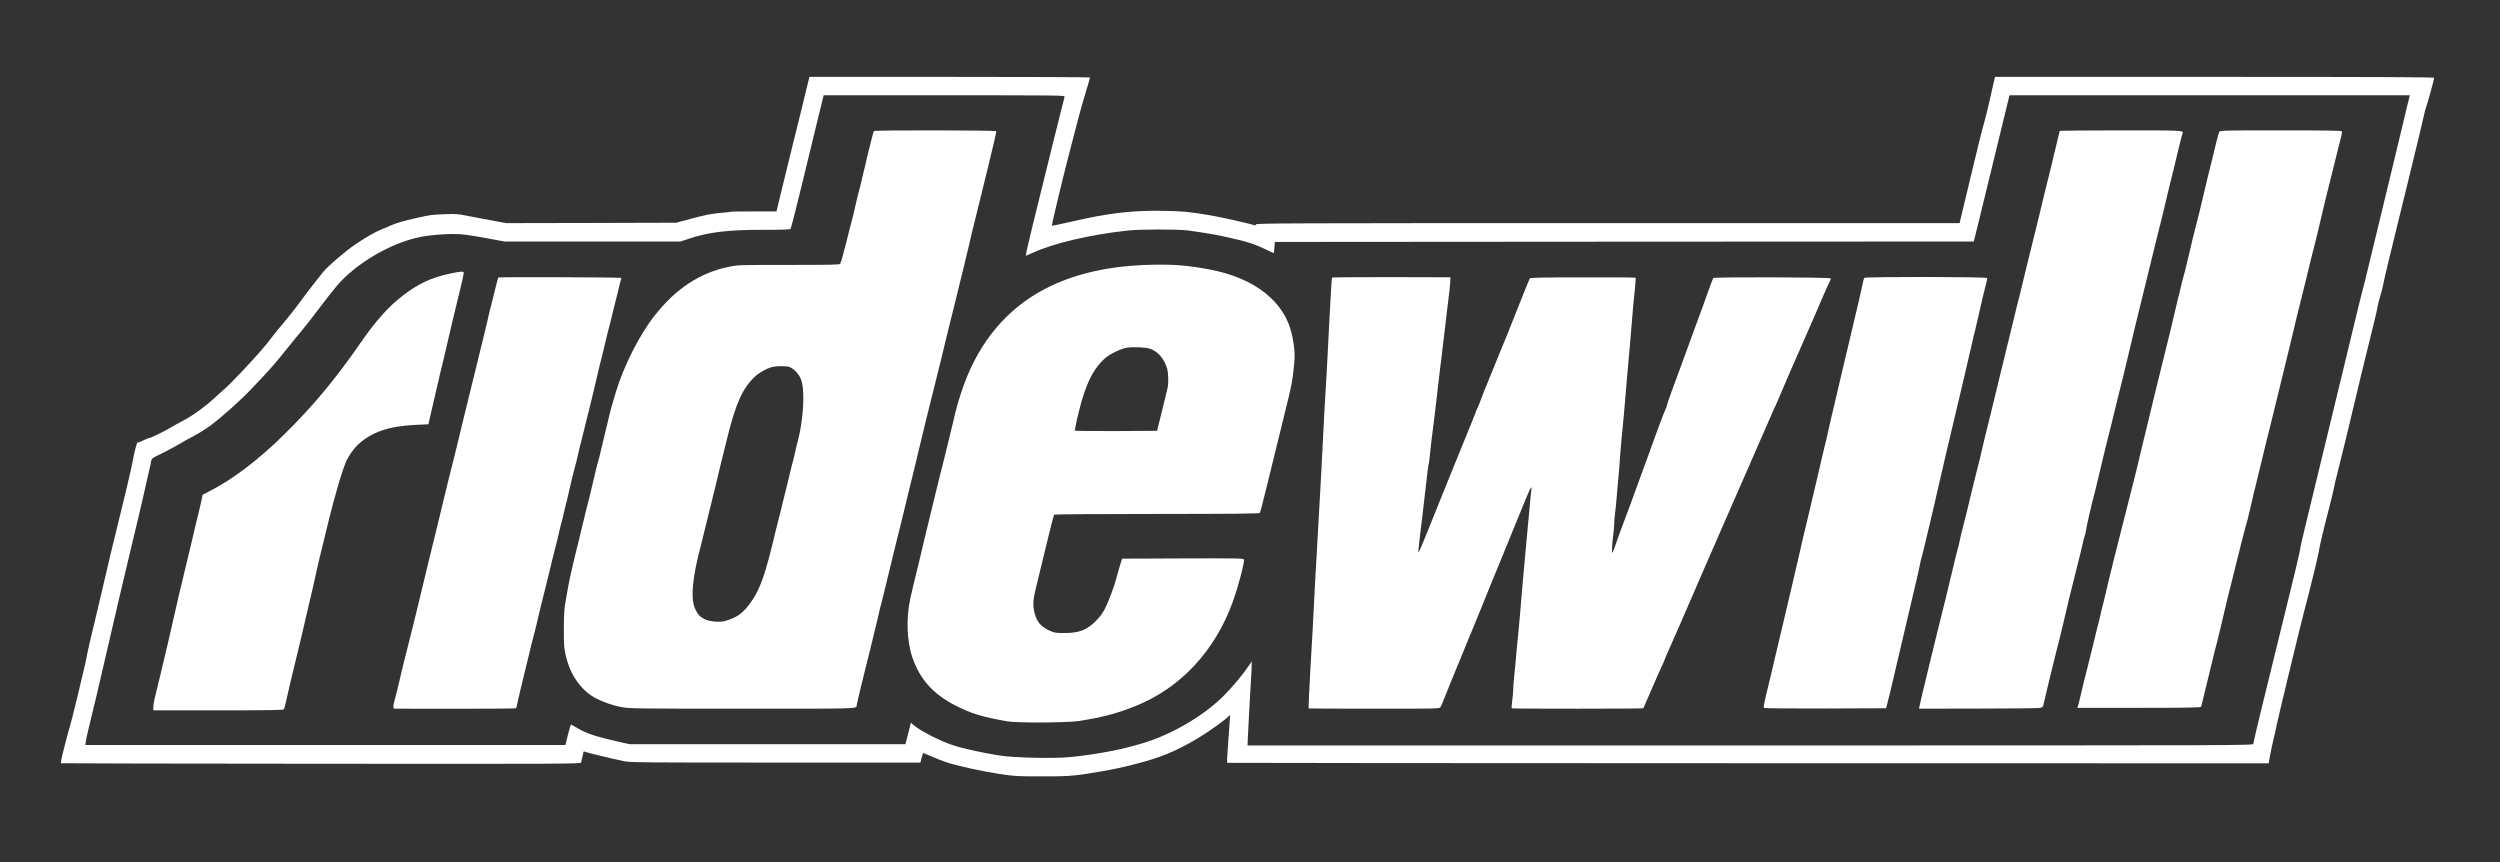
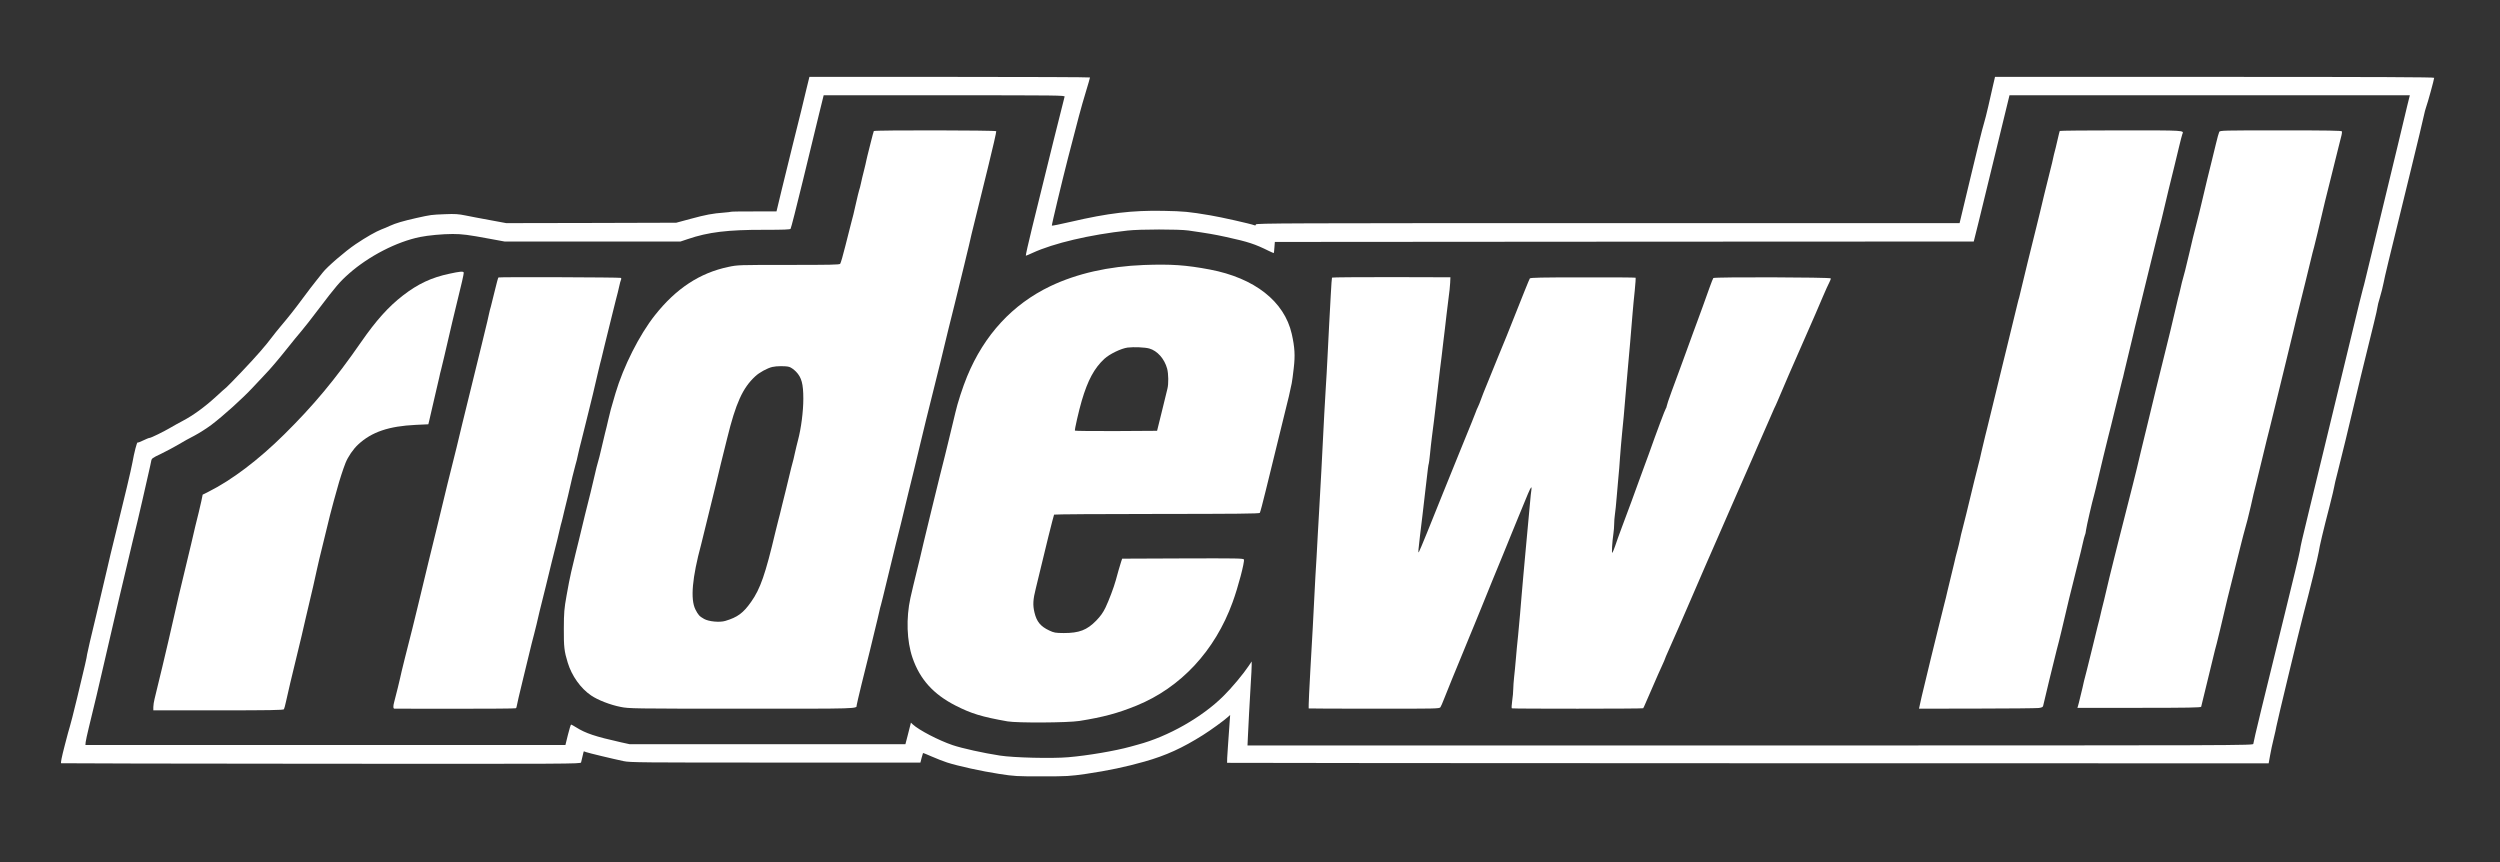
<svg xmlns="http://www.w3.org/2000/svg" width="229" height="79" viewBox="0 0 229 79" fill="none">
  <rect x="0" y="0" width="229" height="79" fill="#333333" stroke="none" />
  <path d="M73.875 8.13C73.723 8.734 73.501 9.668 73.372 10.22C73.234 10.763 72.891 12.164 72.601 13.32C72.311 14.476 71.86 16.313 71.601 17.392L71.127 19.367H69.074C67.937 19.367 66.99 19.375 66.96 19.398C66.929 19.413 66.639 19.451 66.318 19.474C65.273 19.551 64.639 19.673 63.28 20.041L61.944 20.401L54.158 20.424L46.373 20.439L44.884 20.163C44.067 20.018 43.052 19.819 42.632 19.735C41.983 19.605 41.701 19.582 40.762 19.62C39.472 19.673 39.518 19.666 38.129 19.972C36.915 20.248 36.281 20.431 35.701 20.692C35.487 20.799 35.151 20.936 34.961 21.005C34.434 21.212 33.564 21.702 32.587 22.36C31.617 23.011 29.945 24.458 29.556 24.971C29.419 25.154 29.136 25.507 28.93 25.759C28.724 26.012 28.182 26.716 27.732 27.328C26.961 28.37 26.503 28.951 25.625 29.992C25.419 30.23 25.114 30.62 24.938 30.85C24.335 31.661 23.465 32.656 22.16 34.027C21.442 34.785 20.801 35.435 20.74 35.481C20.679 35.519 20.236 35.917 19.763 36.354C18.724 37.303 17.686 38.053 16.755 38.543C16.381 38.742 15.877 39.018 15.648 39.156C15.015 39.531 13.832 40.112 13.702 40.112C13.633 40.112 13.374 40.22 13.122 40.342C12.87 40.472 12.633 40.556 12.603 40.533C12.541 40.495 12.297 41.429 12.129 42.371C12.023 42.983 11.374 45.701 10.626 48.724C10.29 50.072 9.923 51.603 9.809 52.131C9.694 52.659 9.244 54.565 8.809 56.379C8.366 58.186 8 59.794 7.977 59.947C7.939 60.276 7.824 60.766 7.061 63.943C6.74 65.259 6.45 66.423 6.404 66.53C6.359 66.645 6.145 67.441 5.923 68.306C5.649 69.362 5.542 69.891 5.603 69.913C5.649 69.929 16.373 69.952 29.442 69.959C52.357 69.975 53.189 69.975 53.227 69.837C53.25 69.76 53.311 69.5 53.365 69.255C53.418 69.018 53.464 68.819 53.479 68.819C53.487 68.819 53.586 68.849 53.693 68.895C53.891 68.972 56.12 69.508 57.136 69.722C57.7 69.845 58.822 69.852 71.028 69.852H84.31L84.417 69.431C84.478 69.201 84.539 68.995 84.547 68.98C84.562 68.964 84.928 69.11 85.356 69.301C85.791 69.492 86.417 69.737 86.753 69.845C87.753 70.166 89.905 70.641 91.501 70.886C92.928 71.108 93.111 71.115 95.447 71.115C97.768 71.115 97.981 71.1 99.493 70.886C101.47 70.595 103.149 70.243 104.844 69.76C106.798 69.209 108.317 68.513 110.187 67.334C110.897 66.89 112.149 65.979 112.462 65.688L112.683 65.489L112.63 66.216C112.607 66.614 112.538 67.594 112.477 68.398C112.416 69.194 112.386 69.86 112.401 69.875C112.416 69.891 133.889 69.906 160.117 69.913L207.81 69.921L207.94 69.194C208.008 68.796 208.161 68.092 208.275 67.632C208.39 67.165 208.497 66.683 208.512 66.561C208.55 66.277 210.665 57.497 210.993 56.264C211.527 54.267 212.352 50.891 212.397 50.546C212.451 50.11 212.833 48.502 213.405 46.305C213.626 45.433 213.81 44.667 213.81 44.598C213.81 44.529 213.962 43.879 214.153 43.151C214.336 42.424 214.649 41.161 214.848 40.342C215.726 36.614 216.909 31.73 217.443 29.617C217.626 28.875 217.779 28.201 217.779 28.117C217.779 28.033 217.878 27.635 218 27.244C218.122 26.846 218.275 26.234 218.344 25.874C218.489 25.147 218.542 24.917 220.87 15.425C221.519 12.769 221.893 11.207 222.015 10.64C222.077 10.327 222.183 9.944 222.237 9.798C222.359 9.492 222.97 7.265 222.97 7.127C222.97 7.066 217.909 7.043 202.856 7.043H182.742L182.696 7.249C182.673 7.372 182.589 7.724 182.513 8.038C182.437 8.352 182.261 9.109 182.131 9.722C181.994 10.334 181.803 11.069 181.711 11.368C181.612 11.659 181.078 13.825 180.521 16.167L179.498 20.439H147.27C117.714 20.439 115.034 20.447 115.034 20.561C115.034 20.638 114.996 20.669 114.92 20.638C114.561 20.5 111.851 19.888 110.874 19.727C108.874 19.39 108.47 19.352 106.561 19.314C103.691 19.26 101.516 19.52 98.088 20.317C97.142 20.538 96.363 20.692 96.348 20.669C96.325 20.607 97.287 16.588 97.821 14.506C98.768 10.832 99.02 9.883 99.416 8.574C99.653 7.793 99.844 7.134 99.844 7.096C99.844 7.066 94.058 7.043 86.989 7.043H74.142L73.875 8.13ZM97.516 8.857C97.47 8.987 95.859 15.471 94.546 20.837C94.195 22.261 93.936 23.424 93.966 23.424C93.997 23.424 94.272 23.31 94.585 23.164C96.516 22.276 99.844 21.495 103.279 21.12C104.401 20.99 107.996 20.99 108.851 21.113C110.706 21.381 111.202 21.465 112.324 21.71C114.347 22.154 114.935 22.345 116.248 22.996C116.477 23.11 116.668 23.187 116.683 23.179C116.691 23.164 116.721 22.934 116.737 22.659L116.775 22.161L148.789 22.138L180.795 22.123L181.231 20.378C181.467 19.421 182.2 16.412 182.864 13.68L184.07 8.727H202.405H220.741L220.519 9.622C220.397 10.12 219.977 11.888 219.58 13.549C219.176 15.21 218.611 17.568 218.313 18.793C217.229 23.233 216.71 25.384 216.626 25.759C216.573 25.966 216.497 26.295 216.436 26.486C216.382 26.678 216.237 27.26 216.107 27.788C215.848 28.882 215.367 30.85 214.802 33.185C214.329 35.137 213.298 39.385 212.886 41.108C212.588 42.325 212.42 43.029 211.604 46.389C210.81 49.651 210.741 49.964 210.672 50.431C210.634 50.692 210.016 53.279 209.298 56.173C207.413 63.812 206.405 67.961 206.405 68.13C206.405 68.283 206.069 68.283 160.338 68.283H114.271L114.309 67.456C114.347 66.522 114.469 64.318 114.576 62.503C114.622 61.83 114.653 61.126 114.653 60.934V60.59L114.37 61.011C113.897 61.723 112.828 63.009 112.073 63.751C110.134 65.688 106.996 67.472 104.233 68.206C104.111 68.245 103.806 68.321 103.569 68.39C102.126 68.788 99.645 69.209 97.859 69.362C96.371 69.492 92.867 69.408 91.585 69.209C90.089 68.98 88.112 68.543 87.257 68.252C85.974 67.816 84.18 66.882 83.608 66.354L83.44 66.193L83.386 66.415C83.356 66.538 83.242 66.982 83.135 67.403L82.936 68.168H70.303H57.67L56.868 67.992C54.517 67.464 53.647 67.173 52.769 66.622C52.548 66.484 52.342 66.369 52.311 66.369C52.281 66.369 52.151 66.79 52.021 67.311L51.792 68.245H29.808H7.824L7.847 67.977C7.862 67.831 7.992 67.242 8.129 66.675C8.481 65.282 9.229 62.105 9.58 60.551C10.198 57.834 11.641 51.679 12.137 49.643C12.427 48.464 12.839 46.742 13.045 45.815C13.259 44.889 13.511 43.772 13.61 43.328C13.717 42.883 13.816 42.401 13.847 42.248C13.893 41.988 13.931 41.957 14.755 41.567C15.221 41.337 15.938 40.962 16.335 40.725C16.732 40.48 17.404 40.112 17.824 39.898C18.244 39.676 18.931 39.24 19.351 38.926C20.473 38.076 22.213 36.507 23.167 35.481C23.633 34.983 24.129 34.448 24.274 34.302C24.732 33.835 25.511 32.917 26.335 31.883C26.77 31.332 27.335 30.643 27.587 30.352C27.846 30.054 28.572 29.127 29.205 28.285C30.732 26.272 31.121 25.805 31.984 25.047C33.793 23.455 36.335 22.146 38.472 21.71C39.228 21.557 40.548 21.434 41.464 21.434C42.334 21.434 42.922 21.511 44.808 21.863L46.22 22.123H54.281H62.334L62.998 21.901C64.883 21.258 66.654 21.044 70.005 21.051C71.799 21.051 72.364 21.028 72.417 20.959C72.463 20.906 72.967 18.916 73.547 16.535C74.12 14.154 74.791 11.429 75.02 10.464L75.448 8.727H86.508C97.012 8.727 97.569 8.734 97.516 8.857Z" fill="white" />
  <path d="M80.043 12.003C80.02 12.041 79.898 12.501 79.768 13.021C79.638 13.542 79.501 14.093 79.463 14.238C79.425 14.384 79.379 14.591 79.356 14.698C79.341 14.805 79.242 15.218 79.142 15.616C79.035 16.014 78.913 16.55 78.86 16.803C78.806 17.055 78.738 17.331 78.7 17.415C78.669 17.499 78.532 18.073 78.394 18.678C78.264 19.291 78.074 20.064 77.974 20.401C77.883 20.738 77.638 21.702 77.432 22.536C77.226 23.371 77.013 24.106 76.959 24.167C76.875 24.251 76.028 24.266 72.227 24.266C67.624 24.266 67.585 24.266 66.715 24.45C64.097 25.001 61.929 26.425 59.99 28.875C58.57 30.666 57.105 33.575 56.38 36.017C55.96 37.441 55.883 37.716 55.723 38.428C55.639 38.826 55.494 39.393 55.418 39.691C55.342 39.982 55.189 40.625 55.082 41.108C54.975 41.59 54.83 42.156 54.761 42.371C54.7 42.577 54.578 43.044 54.502 43.404C54.357 44.055 53.868 46.076 53.586 47.155C53.502 47.469 53.372 48.035 53.281 48.418C53.197 48.793 53.09 49.23 53.051 49.375C53.013 49.52 52.868 50.087 52.739 50.638C52.609 51.181 52.426 51.978 52.319 52.399C52.219 52.82 52.029 53.784 51.899 54.542C51.678 55.782 51.655 56.088 51.647 57.566C51.639 59.265 51.685 59.663 52.006 60.704C52.372 61.906 53.189 63.054 54.136 63.697C54.746 64.119 55.906 64.57 56.853 64.754C57.616 64.907 57.876 64.915 67.99 64.915C78.86 64.922 78.463 64.93 78.471 64.601C78.471 64.494 79.242 61.325 79.684 59.594C79.768 59.258 79.944 58.53 80.073 57.987C80.203 57.436 80.341 56.869 80.379 56.724C80.417 56.578 80.486 56.264 80.539 56.035C80.585 55.805 80.654 55.53 80.692 55.422C80.722 55.315 80.799 55.009 80.867 54.733C81.058 53.922 81.898 50.454 82.058 49.834C82.341 48.732 82.738 47.109 82.898 46.428C82.982 46.045 83.119 45.478 83.203 45.165C83.409 44.361 84.089 41.551 84.226 40.954C84.318 40.526 85.264 36.675 85.608 35.328C85.676 35.075 85.814 34.509 85.921 34.065C86.028 33.621 86.15 33.139 86.188 32.993C86.226 32.848 86.363 32.274 86.493 31.73C86.623 31.179 87.05 29.426 87.455 27.826C87.852 26.226 88.241 24.642 88.317 24.305C88.394 23.968 88.493 23.539 88.546 23.348C88.63 23.026 88.867 22.031 88.997 21.434C89.066 21.151 89.249 20.393 90.501 15.325C90.943 13.542 91.279 12.057 91.256 12.018C91.195 11.927 80.096 11.911 80.043 12.003ZM72.287 33.606C72.448 33.651 72.707 33.835 72.913 34.042C73.425 34.57 73.585 35.16 73.585 36.53C73.585 37.67 73.387 39.232 73.097 40.319C73.028 40.564 72.906 41.092 72.814 41.49C72.73 41.888 72.631 42.302 72.593 42.409C72.555 42.516 72.425 43.067 72.287 43.634C72.158 44.2 72.02 44.767 71.982 44.897C71.944 45.019 71.791 45.639 71.639 46.275C71.494 46.902 71.333 47.522 71.295 47.653C71.265 47.775 71.142 48.257 71.028 48.724C70.112 52.598 69.646 53.937 68.807 55.124C68.082 56.157 67.562 56.54 66.433 56.877C65.921 57.03 64.921 56.938 64.494 56.693C64.059 56.448 63.96 56.333 63.7 55.828C63.227 54.879 63.402 52.919 64.234 49.834C64.295 49.605 64.601 48.342 64.921 47.04C65.234 45.731 65.532 44.545 65.57 44.399C65.608 44.254 65.708 43.817 65.799 43.442C65.891 43.059 65.99 42.631 66.028 42.485C66.066 42.34 66.326 41.284 66.608 40.151C67.395 36.935 68.028 35.535 69.181 34.471C69.555 34.118 70.288 33.72 70.746 33.613C71.135 33.521 71.967 33.514 72.287 33.606Z" fill="white" />
  <path d="M188.673 11.995C188.658 12.034 188.581 12.317 188.513 12.631C188.444 12.945 188.345 13.343 188.307 13.511C188.162 14.055 188.093 14.353 188.055 14.545C188.039 14.652 187.933 15.08 187.826 15.502C187.528 16.68 186.925 19.145 186.864 19.444C186.833 19.589 186.681 20.194 186.536 20.783C186.207 22.07 185.215 26.142 185.093 26.678C185.047 26.884 184.986 27.145 184.956 27.252C184.917 27.359 184.856 27.596 184.811 27.788C184.658 28.446 184.04 30.988 183.085 34.869C182.559 37.012 182.085 38.941 182.04 39.156C181.994 39.362 181.91 39.707 181.849 39.921C181.795 40.128 181.643 40.763 181.513 41.33C181.391 41.896 181.276 42.378 181.261 42.401C181.246 42.424 181.055 43.19 180.834 44.093C180.169 46.864 179.94 47.783 179.773 48.418C179.681 48.755 179.574 49.199 179.536 49.413C179.498 49.62 179.391 50.056 179.307 50.37C179.215 50.684 179.078 51.235 179.002 51.595C178.918 51.955 178.78 52.521 178.696 52.858C178.612 53.195 178.475 53.761 178.391 54.121C178.315 54.481 178.177 55.032 178.093 55.346C178.009 55.66 177.75 56.709 177.513 57.681C177.276 58.645 176.986 59.839 176.864 60.322C176.666 61.11 176.513 61.761 176.025 63.805C175.948 64.142 175.857 64.532 175.834 64.67L175.78 64.915L181.078 64.907C183.986 64.907 186.536 64.876 186.749 64.853C187.047 64.808 187.131 64.769 187.154 64.647C187.177 64.494 188.246 60.092 188.398 59.518C188.566 58.883 188.627 58.653 188.849 57.719C189.528 54.841 189.696 54.121 189.795 53.777C189.856 53.562 189.994 52.996 190.108 52.514C190.223 52.031 190.375 51.411 190.452 51.136C190.528 50.86 190.665 50.294 190.757 49.873C190.848 49.452 190.955 49.053 190.986 48.992C191.024 48.931 191.062 48.724 191.085 48.533C191.123 48.227 191.642 45.946 191.818 45.356C191.856 45.226 191.917 44.973 191.963 44.782C192.009 44.591 192.116 44.147 192.2 43.787C192.284 43.427 192.497 42.547 192.665 41.835C192.833 41.115 193.039 40.288 193.116 39.998C193.2 39.699 193.49 38.513 193.772 37.357C194.047 36.201 194.322 35.098 194.375 34.907C194.436 34.716 194.52 34.356 194.574 34.103C194.627 33.851 194.787 33.177 194.932 32.611C195.077 32.044 195.253 31.286 195.337 30.926C195.413 30.567 195.657 29.571 195.871 28.706C196.932 24.397 197.573 21.794 197.711 21.204C197.802 20.845 197.917 20.378 197.978 20.171C198.031 19.957 198.115 19.612 198.161 19.405C198.253 18.992 199.024 15.777 199.161 15.272C199.26 14.881 199.314 14.659 199.604 13.435C199.734 12.883 199.871 12.37 199.902 12.286C200.054 11.934 200.23 11.942 194.306 11.942C191.223 11.942 188.688 11.965 188.673 11.995Z" fill="white" />
  <path d="M203.283 12.08C203.237 12.164 203.1 12.669 202.97 13.213C202.84 13.756 202.673 14.46 202.589 14.774C202.436 15.348 201.947 17.392 201.665 18.602C201.581 18.962 201.482 19.375 201.444 19.52C201.375 19.788 200.947 21.488 200.871 21.779C200.856 21.863 200.711 22.445 200.566 23.08C200.184 24.695 200.062 25.177 199.955 25.529C199.902 25.698 199.818 26.042 199.764 26.295C199.711 26.548 199.642 26.838 199.612 26.946C199.573 27.053 199.474 27.466 199.383 27.864C199.108 29.066 198.474 31.7 198.352 32.151C198.23 32.595 196.68 38.941 196.612 39.27C196.589 39.377 196.497 39.753 196.406 40.112C196.314 40.472 196.177 41.039 196.1 41.375C195.894 42.263 195.581 43.572 195.375 44.361C195.199 45.019 194.627 47.278 194.062 49.528C193.925 50.094 193.742 50.822 193.658 51.136C193.497 51.748 192.978 53.891 192.734 54.963C192.65 55.323 192.551 55.713 192.513 55.843C192.482 55.966 192.429 56.196 192.398 56.341C192.368 56.486 192.253 56.969 192.131 57.413C192.016 57.857 191.795 58.768 191.635 59.441C191.474 60.115 191.261 60.972 191.161 61.355C191.055 61.73 190.94 62.197 190.894 62.389C190.856 62.58 190.787 62.855 190.757 63.001C190.719 63.146 190.627 63.544 190.543 63.881C190.467 64.218 190.375 64.57 190.345 64.662L190.291 64.838H195.948C200.405 64.838 201.604 64.815 201.627 64.739C201.642 64.693 201.917 63.56 202.237 62.235C202.558 60.911 202.856 59.694 202.894 59.533C202.94 59.38 203.001 59.12 203.047 58.959C203.085 58.806 203.222 58.247 203.352 57.719C204.031 54.848 204.199 54.121 204.298 53.777C204.359 53.562 204.497 53.011 204.604 52.552C204.711 52.085 204.871 51.45 204.955 51.136C205.039 50.822 205.192 50.217 205.291 49.796C205.398 49.375 205.55 48.77 205.642 48.456C205.726 48.142 205.833 47.76 205.871 47.614C205.97 47.239 206.39 45.471 206.428 45.241C206.451 45.134 206.55 44.721 206.657 44.323C206.756 43.925 206.985 42.975 207.169 42.218C207.344 41.46 207.558 40.579 207.642 40.266C207.726 39.952 207.84 39.5 207.894 39.27C207.955 39.041 208.191 38.076 208.42 37.127C208.649 36.178 209.1 34.333 209.42 33.031C209.741 31.722 210.031 30.521 210.069 30.352C210.1 30.184 210.237 29.633 210.359 29.127C210.489 28.622 210.855 27.137 211.176 25.836C211.489 24.527 211.787 23.332 211.825 23.172C211.871 23.019 211.932 22.758 211.978 22.598C212.016 22.445 212.153 21.886 212.283 21.358C212.962 18.487 213.13 17.76 213.229 17.415C213.29 17.201 213.428 16.65 213.535 16.19C213.642 15.723 213.802 15.088 213.886 14.774C213.97 14.46 214.123 13.84 214.229 13.396C214.336 12.952 214.451 12.485 214.489 12.363C214.519 12.233 214.535 12.087 214.519 12.034C214.489 11.965 213.306 11.942 208.924 11.942C203.589 11.942 203.352 11.95 203.283 12.08Z" fill="white" />
  <path d="M104.767 24.274C101.546 24.397 98.645 25.055 96.218 26.211C92.745 27.872 90.157 30.674 88.585 34.486C88.18 35.466 87.699 36.959 87.516 37.778C87.455 38.03 87.341 38.528 87.249 38.888C87.157 39.247 87.005 39.898 86.898 40.342C86.791 40.786 86.646 41.406 86.562 41.72C86.287 42.746 84.333 50.768 84.249 51.212C84.226 51.319 84.119 51.763 84.005 52.207C83.799 53.026 83.486 54.358 83.394 54.772C82.99 56.617 83.058 58.714 83.585 60.253C84.264 62.228 85.493 63.59 87.531 64.632C88.974 65.366 89.913 65.657 92.287 66.078C93.172 66.231 97.791 66.208 98.867 66.04C101.065 65.688 102.378 65.336 104.111 64.632C108.164 62.978 111.294 59.61 112.905 55.17C113.416 53.777 114.019 51.472 113.943 51.251C113.897 51.143 113.317 51.136 108.34 51.151L102.79 51.174L102.699 51.442C102.607 51.725 102.332 52.659 102.203 53.164C102.035 53.784 101.569 55.017 101.264 55.652C101.035 56.127 100.806 56.441 100.416 56.846C99.561 57.719 98.859 57.987 97.439 57.987C96.668 57.979 96.562 57.964 96.104 57.75C95.31 57.374 94.959 56.946 94.76 56.111C94.592 55.415 94.623 54.917 94.882 53.891C94.921 53.746 95.02 53.333 95.104 52.973C95.638 50.699 96.516 47.186 96.554 47.14C96.585 47.109 100.813 47.078 105.966 47.078C113.233 47.071 115.34 47.056 115.401 46.979C115.439 46.925 115.683 46.007 115.943 44.935C116.966 40.748 117.721 37.67 117.904 36.943C118.011 36.53 118.133 36.017 118.172 35.795C118.217 35.581 118.286 35.267 118.324 35.098C118.355 34.93 118.446 34.31 118.507 33.72C118.645 32.549 118.599 31.814 118.324 30.582C117.645 27.604 114.92 25.468 110.821 24.688C108.622 24.274 107.279 24.182 104.767 24.274ZM105.271 31.922C106.012 32.128 106.668 32.871 106.912 33.774C107.035 34.256 107.05 35.16 106.935 35.611C106.89 35.795 106.661 36.729 106.424 37.701L105.989 39.462L102.256 39.485C100.195 39.492 98.493 39.477 98.462 39.446C98.416 39.393 98.836 37.548 99.088 36.706C99.645 34.815 100.241 33.72 101.157 32.871C101.638 32.427 102.699 31.914 103.294 31.837C103.859 31.768 104.882 31.814 105.271 31.922Z" fill="white" />
  <path d="M41.182 25.07C39.533 25.415 38.281 26.004 36.907 27.068C35.571 28.102 34.442 29.365 33.068 31.347C30.678 34.792 28.724 37.135 26.03 39.798C23.679 42.126 21.228 43.978 19.114 45.035L18.564 45.31L18.442 45.907C18.373 46.236 18.267 46.696 18.206 46.925C18.145 47.155 18 47.721 17.893 48.188C17.786 48.648 17.618 49.375 17.519 49.796C17.274 50.814 16.725 53.111 16.374 54.573C16.221 55.223 16.03 56.05 15.954 56.41C15.877 56.77 15.641 57.811 15.427 58.714C15.213 59.617 14.961 60.666 14.877 61.049C14.687 61.868 14.313 63.399 14.16 64.011C14.099 64.256 14.045 64.593 14.045 64.762V65.068H19.992C24.671 65.068 25.961 65.045 26.007 64.968C26.037 64.922 26.129 64.601 26.198 64.264C26.358 63.522 26.778 61.73 27.137 60.283C27.472 58.921 27.831 57.405 28.014 56.571C28.098 56.211 28.228 55.629 28.32 55.269C28.633 53.953 28.77 53.371 29.037 52.131C29.198 51.434 29.35 50.745 29.396 50.6C29.472 50.309 29.999 48.166 30.228 47.193C30.312 46.856 30.465 46.267 30.572 45.892C30.686 45.509 30.831 44.958 30.915 44.667C31.068 44.078 31.434 42.945 31.648 42.409C31.877 41.835 32.35 41.138 32.816 40.709C34.045 39.569 35.617 39.033 38.09 38.918L39.235 38.865L39.304 38.589C39.335 38.436 39.441 38 39.526 37.624C39.617 37.242 39.785 36.507 39.907 35.979C40.037 35.45 40.174 34.83 40.228 34.601C40.273 34.371 40.358 34.004 40.419 33.797C40.472 33.583 40.594 33.085 40.686 32.687C41.044 31.102 41.808 27.872 42.327 25.767C42.426 25.354 42.495 24.978 42.472 24.948C42.411 24.841 42.098 24.871 41.182 25.07Z" fill="white" />
-   <path d="M45.655 25.415C45.624 25.438 45.472 26.004 45.311 26.678C45.151 27.351 44.991 27.987 44.96 28.094C44.922 28.201 44.838 28.523 44.777 28.821C44.716 29.112 44.579 29.717 44.464 30.161C44.357 30.605 44.205 31.24 44.121 31.577C44.037 31.914 43.563 33.858 43.06 35.902C42.556 37.946 41.999 40.22 41.831 40.954C41.655 41.689 41.449 42.516 41.373 42.792C41.296 43.067 41.128 43.756 40.991 44.323C40.861 44.889 40.449 46.596 40.075 48.112C39.403 50.829 39.098 52.1 38.281 55.499C38.052 56.448 37.823 57.359 37.785 57.528C37.319 59.342 36.724 61.715 36.648 62.121C36.594 62.389 36.335 63.437 36.106 64.31C35.999 64.693 36.014 64.915 36.129 64.915C36.174 64.915 38.686 64.915 41.693 64.922C44.701 64.922 47.205 64.907 47.243 64.876C47.288 64.853 47.327 64.777 47.327 64.708C47.327 64.639 47.601 63.46 47.937 62.09C48.273 60.72 48.617 59.304 48.701 58.944C48.792 58.584 48.892 58.186 48.93 58.063C48.998 57.811 49.273 56.701 49.426 55.997C49.487 55.744 49.601 55.262 49.693 54.925C49.785 54.588 49.922 54.037 49.998 53.7C50.136 53.095 50.93 49.888 51.067 49.375C51.105 49.23 51.174 48.916 51.227 48.686C51.273 48.456 51.342 48.181 51.372 48.074C51.41 47.967 51.471 47.706 51.525 47.499C51.571 47.285 51.639 46.994 51.678 46.849C51.792 46.435 52.265 44.438 52.433 43.672C52.525 43.289 52.647 42.807 52.708 42.6C52.777 42.386 52.884 41.957 52.945 41.643C53.014 41.33 53.143 40.778 53.242 40.419C53.334 40.059 53.494 39.439 53.586 39.041C53.678 38.643 53.823 38.069 53.899 37.778C54.044 37.226 54.54 35.175 54.815 33.95C54.907 33.567 55.021 33.085 55.082 32.878C55.136 32.664 55.273 32.098 55.387 31.615C55.494 31.133 55.67 30.444 55.761 30.084C55.861 29.724 55.998 29.173 56.067 28.86C56.136 28.546 56.296 27.926 56.41 27.482C56.532 27.038 56.67 26.471 56.723 26.218C56.777 25.966 56.845 25.698 56.884 25.629C56.922 25.552 56.914 25.484 56.868 25.453C56.777 25.399 45.731 25.361 45.655 25.415Z" fill="white" />
+   <path d="M45.655 25.415C45.624 25.438 45.472 26.004 45.311 26.678C45.151 27.351 44.991 27.987 44.96 28.094C44.922 28.201 44.838 28.523 44.777 28.821C44.716 29.112 44.579 29.717 44.464 30.161C44.357 30.605 44.205 31.24 44.121 31.577C44.037 31.914 43.563 33.858 43.06 35.902C42.556 37.946 41.999 40.22 41.831 40.954C41.655 41.689 41.449 42.516 41.373 42.792C41.296 43.067 41.128 43.756 40.991 44.323C40.861 44.889 40.449 46.596 40.075 48.112C39.403 50.829 39.098 52.1 38.281 55.499C38.052 56.448 37.823 57.359 37.785 57.528C37.319 59.342 36.724 61.715 36.648 62.121C36.594 62.389 36.335 63.437 36.106 64.31C35.999 64.693 36.014 64.915 36.129 64.915C36.174 64.915 38.686 64.915 41.693 64.922C44.701 64.922 47.205 64.907 47.243 64.876C47.288 64.853 47.327 64.777 47.327 64.708C47.327 64.639 47.601 63.46 47.937 62.09C48.273 60.72 48.617 59.304 48.701 58.944C48.792 58.584 48.892 58.186 48.93 58.063C48.998 57.811 49.273 56.701 49.426 55.997C49.487 55.744 49.601 55.262 49.693 54.925C49.785 54.588 49.922 54.037 49.998 53.7C50.136 53.095 50.93 49.888 51.067 49.375C51.105 49.23 51.174 48.916 51.227 48.686C51.273 48.456 51.342 48.181 51.372 48.074C51.41 47.967 51.471 47.706 51.525 47.499C51.571 47.285 51.639 46.994 51.678 46.849C51.792 46.435 52.265 44.438 52.433 43.672C52.525 43.289 52.647 42.807 52.708 42.6C52.777 42.386 52.884 41.957 52.945 41.643C53.014 41.33 53.143 40.778 53.242 40.419C53.334 40.059 53.494 39.439 53.586 39.041C53.678 38.643 53.823 38.069 53.899 37.778C54.044 37.226 54.54 35.175 54.815 33.95C54.907 33.567 55.021 33.085 55.082 32.878C55.136 32.664 55.273 32.098 55.387 31.615C55.861 29.724 55.998 29.173 56.067 28.86C56.136 28.546 56.296 27.926 56.41 27.482C56.532 27.038 56.67 26.471 56.723 26.218C56.777 25.966 56.845 25.698 56.884 25.629C56.922 25.552 56.914 25.484 56.868 25.453C56.777 25.399 45.731 25.361 45.655 25.415Z" fill="white" />
  <path d="M122.011 25.43C121.996 25.453 121.943 26.127 121.904 26.923C121.866 27.711 121.798 28.967 121.752 29.701C121.714 30.436 121.645 31.799 121.599 32.725C121.553 33.651 121.485 34.922 121.439 35.558C121.37 36.66 121.286 38.122 121.034 43.174C120.966 44.46 120.874 46.129 120.828 46.887C120.782 47.645 120.729 48.541 120.714 48.877C120.66 49.926 120.53 52.299 120.492 52.781C120.477 53.034 120.439 53.685 120.416 54.236C120.355 55.621 120.156 59.25 120.034 61.279C119.95 62.603 119.851 64.869 119.874 64.892C119.882 64.907 122.584 64.915 125.874 64.915C131.53 64.922 131.851 64.915 131.942 64.784C131.996 64.708 132.141 64.371 132.27 64.034C132.484 63.475 133.354 61.347 134.08 59.594C134.232 59.212 134.484 58.615 134.629 58.255C134.774 57.895 134.98 57.413 135.072 57.183C135.171 56.953 135.461 56.242 135.713 55.614C135.965 54.978 136.4 53.914 136.675 53.241C136.957 52.567 137.408 51.465 137.683 50.791C137.957 50.117 138.301 49.275 138.446 48.916C138.591 48.556 138.858 47.905 139.041 47.461C139.973 45.172 140.163 44.736 140.24 44.667C140.293 44.614 140.308 44.667 140.278 44.858C140.247 45.004 140.194 45.555 140.148 46.083C140.064 47.086 139.927 48.579 139.728 50.638C139.66 51.312 139.576 52.291 139.53 52.82C139.492 53.348 139.423 54.136 139.377 54.58C139.339 55.024 139.27 55.759 139.24 56.226C139.202 56.685 139.118 57.581 139.057 58.217C138.988 58.844 138.896 59.832 138.85 60.398C138.805 60.965 138.728 61.707 138.69 62.044C138.652 62.381 138.621 62.863 138.614 63.116C138.614 63.368 138.568 63.858 138.515 64.21C138.469 64.562 138.446 64.861 138.484 64.884C138.56 64.93 150.468 64.93 150.514 64.876C150.537 64.861 150.629 64.662 150.72 64.44C150.819 64.218 151.087 63.583 151.331 63.039C151.568 62.488 151.819 61.922 151.881 61.776C151.942 61.631 152.11 61.256 152.255 60.949C152.4 60.636 152.514 60.368 152.514 60.345C152.514 60.314 152.651 60 152.812 59.64C153.186 58.814 154.407 56.02 154.842 55.001C155.232 54.09 155.812 52.743 156.232 51.786C156.399 51.404 156.903 50.255 157.354 49.222C157.804 48.188 158.201 47.278 158.239 47.193C158.308 47.048 158.621 46.336 159.193 45.012C159.331 44.698 159.705 43.833 160.033 43.098C160.354 42.363 160.666 41.651 160.72 41.529C160.773 41.398 160.873 41.176 160.934 41.031C161.369 40.059 162.033 38.535 162.224 38.084C162.346 37.785 162.483 37.479 162.521 37.403C162.567 37.318 162.705 37.027 162.819 36.752C163.476 35.198 164.117 33.705 165.262 31.118C166.147 29.104 166.544 28.201 166.941 27.252C167.201 26.64 167.483 26.019 167.567 25.866C167.651 25.713 167.712 25.545 167.697 25.499C167.659 25.392 157.033 25.361 156.941 25.468C156.911 25.499 156.758 25.889 156.598 26.333C156.201 27.459 155.743 28.714 155.476 29.434C155.346 29.77 155.186 30.214 155.109 30.429C155.041 30.635 154.751 31.431 154.468 32.189C154.193 32.947 153.88 33.789 153.781 34.065C153.682 34.34 153.384 35.129 153.132 35.825C152.873 36.522 152.667 37.15 152.667 37.211C152.667 37.272 152.636 37.356 152.598 37.403C152.537 37.464 151.751 39.553 151.026 41.605C150.888 41.98 150.728 42.432 150.659 42.6C150.598 42.769 150.407 43.282 150.239 43.748C149.789 44.996 149.071 46.964 148.575 48.265C148.339 48.893 148.056 49.673 147.957 49.987C147.85 50.301 147.728 50.592 147.69 50.638C147.613 50.722 147.675 49.643 147.789 48.877C147.827 48.625 147.858 48.234 147.858 48.005C147.858 47.775 147.888 47.377 147.926 47.124C147.965 46.864 148.041 46.16 148.087 45.547C148.133 44.935 148.209 44.108 148.247 43.71C148.293 43.312 148.354 42.501 148.392 41.911C148.438 41.322 148.514 40.357 148.575 39.768C148.682 38.734 148.774 37.762 148.934 35.787C148.972 35.282 149.041 34.524 149.079 34.103C149.224 32.541 149.423 30.237 149.537 28.783C149.583 28.216 149.674 27.237 149.743 26.616C149.804 25.997 149.842 25.461 149.82 25.438C149.797 25.415 147.621 25.399 144.98 25.407C141.201 25.407 140.171 25.43 140.133 25.506C140.056 25.637 139.576 26.831 138.011 30.773C137.934 30.965 137.576 31.837 137.209 32.725C136.85 33.606 136.461 34.555 136.354 34.83C136.247 35.106 136.102 35.466 136.026 35.634C135.95 35.803 135.805 36.193 135.69 36.499C135.583 36.805 135.438 37.165 135.37 37.295C135.301 37.433 135.217 37.624 135.186 37.732C135.148 37.839 134.98 38.275 134.805 38.696C134.629 39.117 134.125 40.357 133.683 41.452C133.24 42.547 132.553 44.254 132.148 45.241C131.751 46.229 131.103 47.829 130.721 48.785C130.332 49.742 129.996 50.546 129.965 50.577C129.889 50.653 129.912 50.431 130.072 49.069C130.156 48.372 130.263 47.522 130.301 47.178C130.454 45.869 130.53 45.226 130.599 44.606C130.79 42.914 130.843 42.539 130.874 42.485C130.889 42.462 130.942 42.057 130.988 41.597C131.026 41.138 131.118 40.403 131.171 39.959C131.232 39.515 131.316 38.842 131.362 38.467C131.408 38.084 131.5 37.326 131.561 36.782C131.713 35.466 131.82 34.532 131.904 33.835C131.942 33.521 132.003 32.97 132.057 32.61C132.103 32.251 132.171 31.669 132.209 31.309C132.255 30.949 132.324 30.383 132.362 30.046C132.408 29.709 132.469 29.143 132.507 28.783C132.545 28.423 132.629 27.75 132.69 27.29C132.759 26.823 132.82 26.211 132.835 25.92L132.858 25.399L127.454 25.384C124.477 25.384 122.027 25.399 122.011 25.43Z" fill="white" />
-   <path d="M170.765 25.453C170.735 25.491 170.666 25.752 170.613 26.027C170.559 26.303 170.399 27.022 170.254 27.635C170.109 28.247 169.933 28.967 169.872 29.242C169.811 29.518 169.674 30.084 169.575 30.505C169.033 32.779 168.613 34.539 168.514 34.983C168.452 35.259 168.353 35.703 168.285 35.979C167.994 37.181 167.498 39.293 167.384 39.844C167.346 40.051 167.231 40.533 167.132 40.916C167.033 41.291 166.941 41.689 166.918 41.797C166.865 42.064 166.231 44.767 165.827 46.466C165.3 48.655 165.185 49.161 165.101 49.505C165.063 49.689 165.002 49.98 164.956 50.156C164.918 50.34 164.834 50.707 164.766 50.983C164.659 51.411 164.521 52.016 164.269 53.126C164.201 53.432 163.735 55.4 163.468 56.532C163.102 58.056 162.75 59.533 162.59 60.245C162.506 60.643 162.361 61.233 162.285 61.547C162.208 61.86 162.109 62.274 162.063 62.465C162.025 62.657 161.88 63.254 161.743 63.789C161.598 64.394 161.529 64.8 161.575 64.846C161.613 64.884 163.895 64.907 167.208 64.899L172.765 64.876L172.857 64.532C172.91 64.341 173.048 63.789 173.162 63.307C173.269 62.825 173.475 61.945 173.62 61.355C173.964 59.885 174.49 57.681 174.582 57.26C174.628 57.068 174.689 56.793 174.727 56.647C174.765 56.502 174.826 56.226 174.872 56.035C174.971 55.591 175.04 55.292 175.445 53.585C175.635 52.804 175.819 51.97 175.864 51.725C175.91 51.48 175.956 51.258 175.979 51.227C176.017 51.166 177.269 45.915 177.475 44.935C177.551 44.575 177.742 43.764 177.895 43.136C178.04 42.501 178.2 41.812 178.246 41.605C178.292 41.391 178.353 41.115 178.391 40.993C178.429 40.863 178.528 40.434 178.62 40.036C178.712 39.638 178.956 38.604 179.162 37.739C179.368 36.874 179.605 35.879 179.689 35.519C179.773 35.16 179.964 34.348 180.109 33.72C180.551 31.845 180.612 31.592 180.696 31.194C180.735 30.98 180.818 30.636 180.88 30.429C180.933 30.214 181.055 29.717 181.139 29.319C181.391 28.155 181.902 26.012 181.979 25.774C182.017 25.652 182.032 25.514 182.009 25.468C181.963 25.346 170.849 25.338 170.765 25.453Z" fill="white" />
</svg>